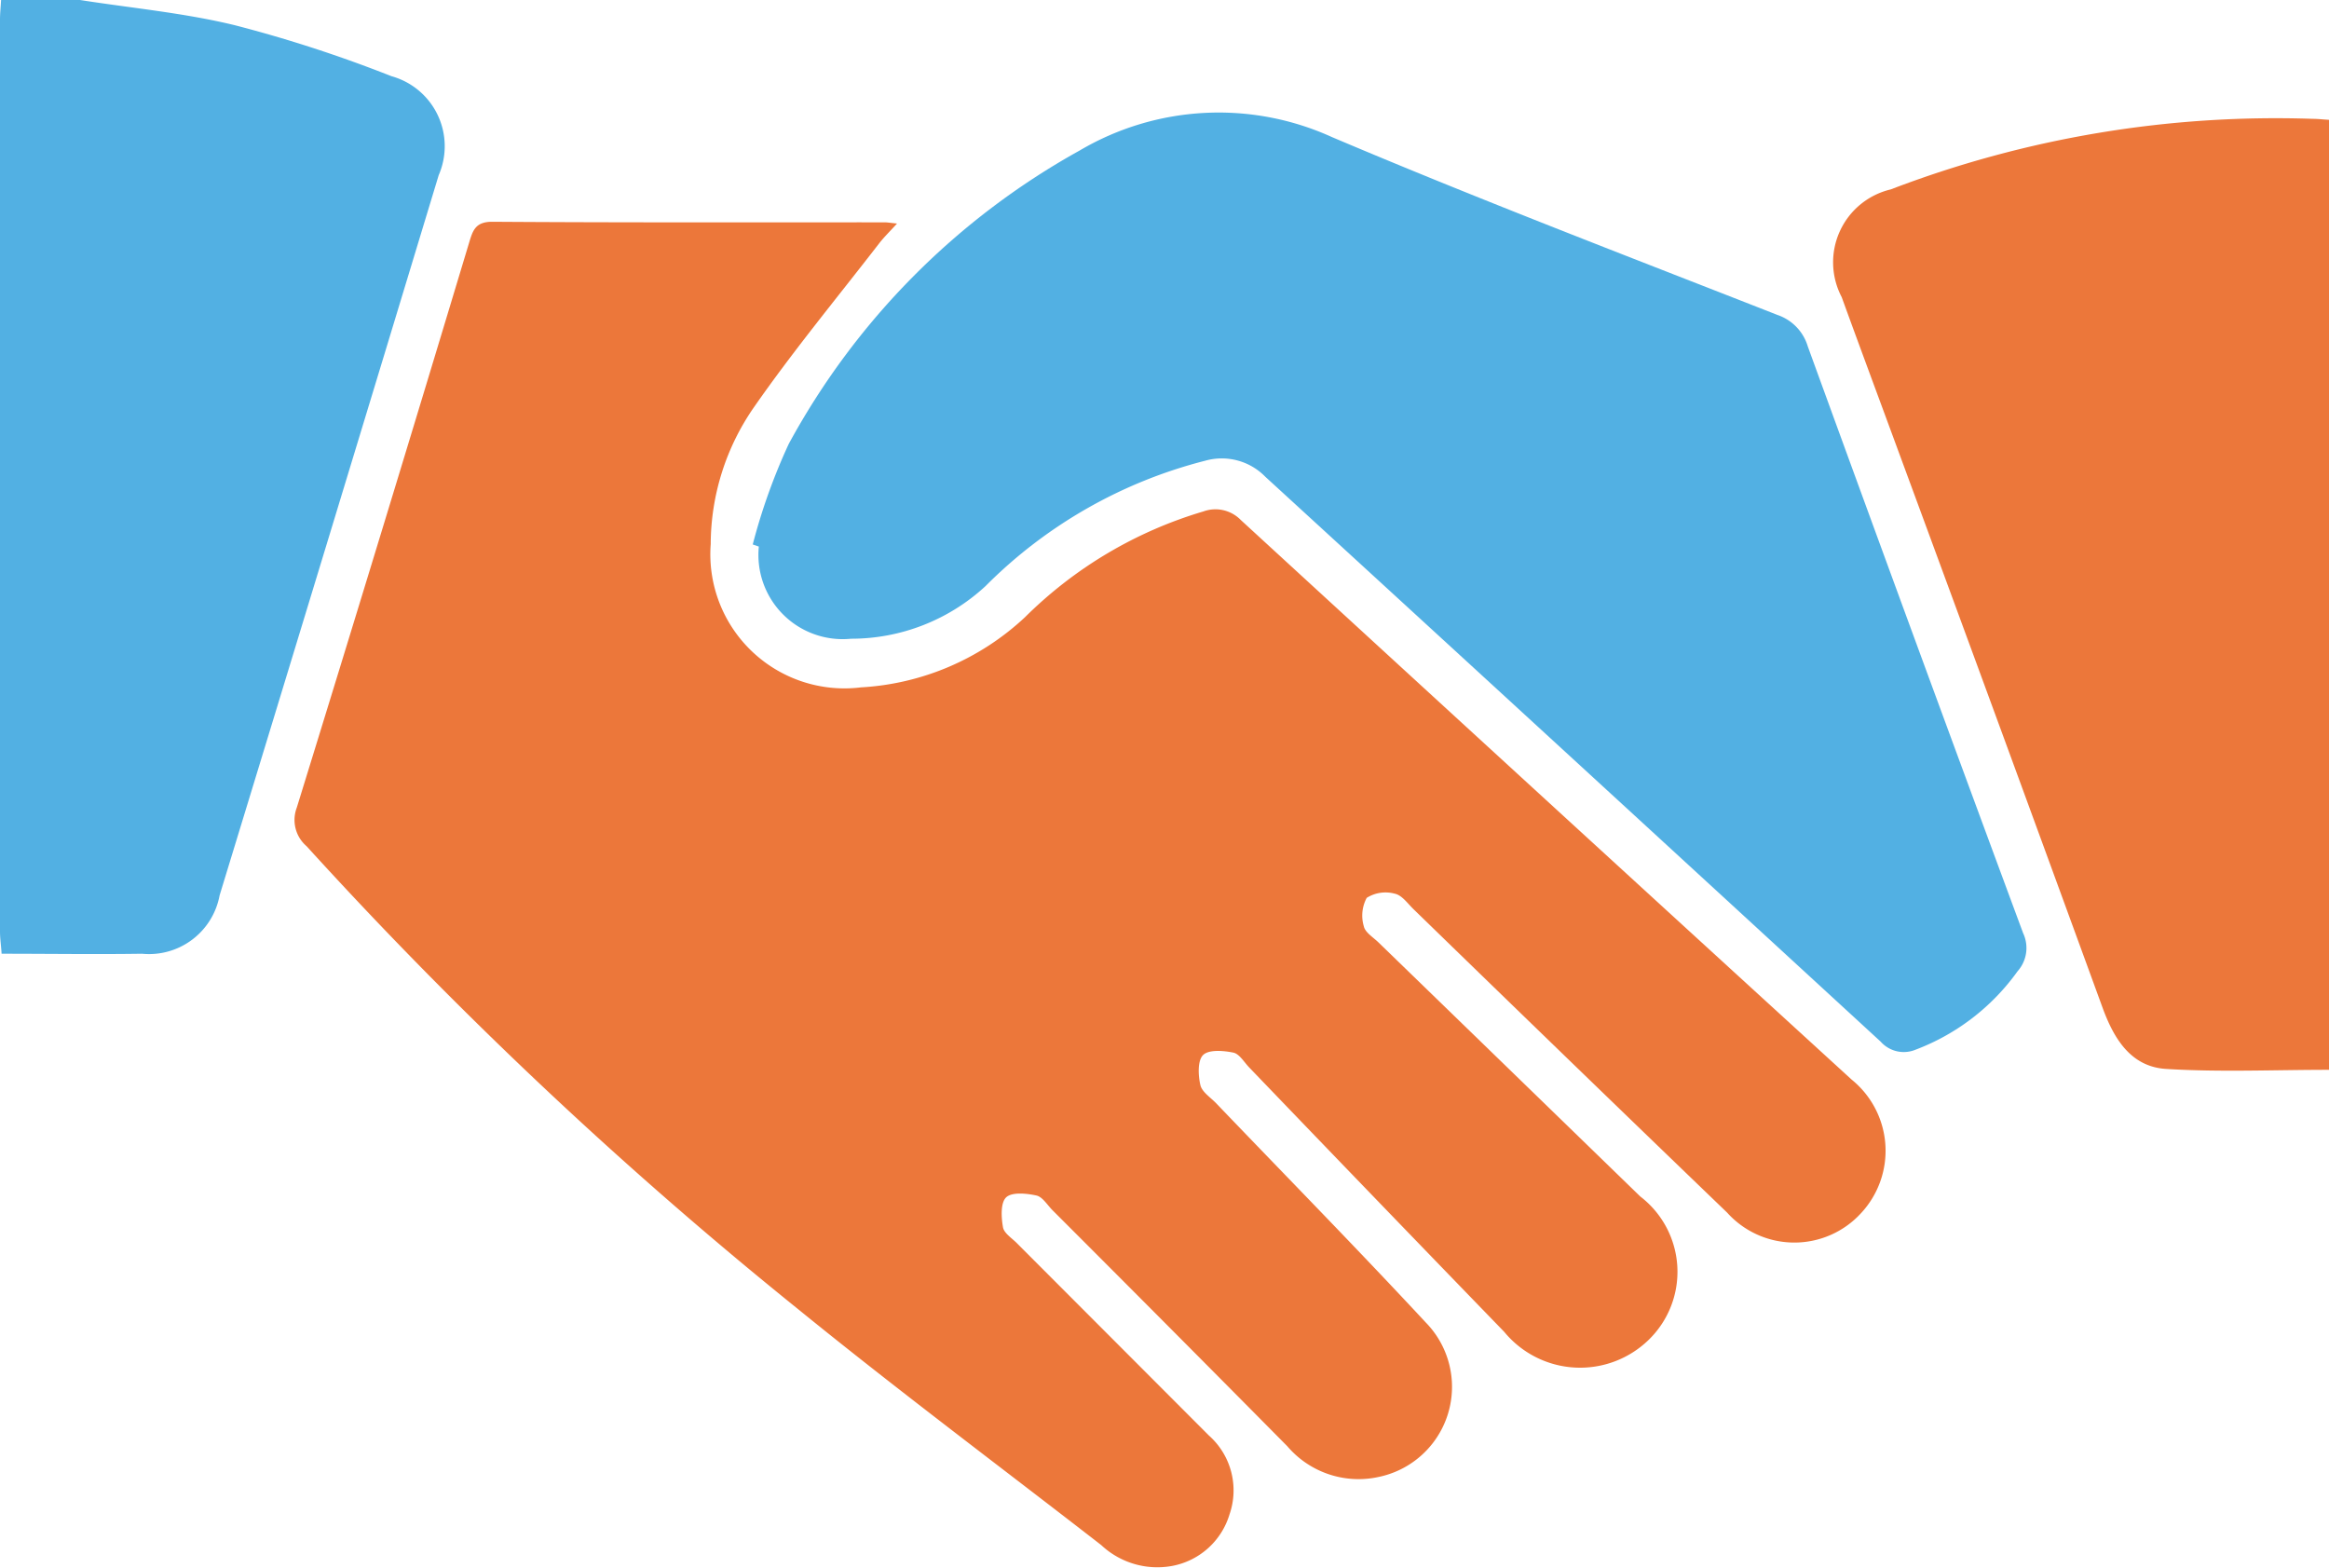
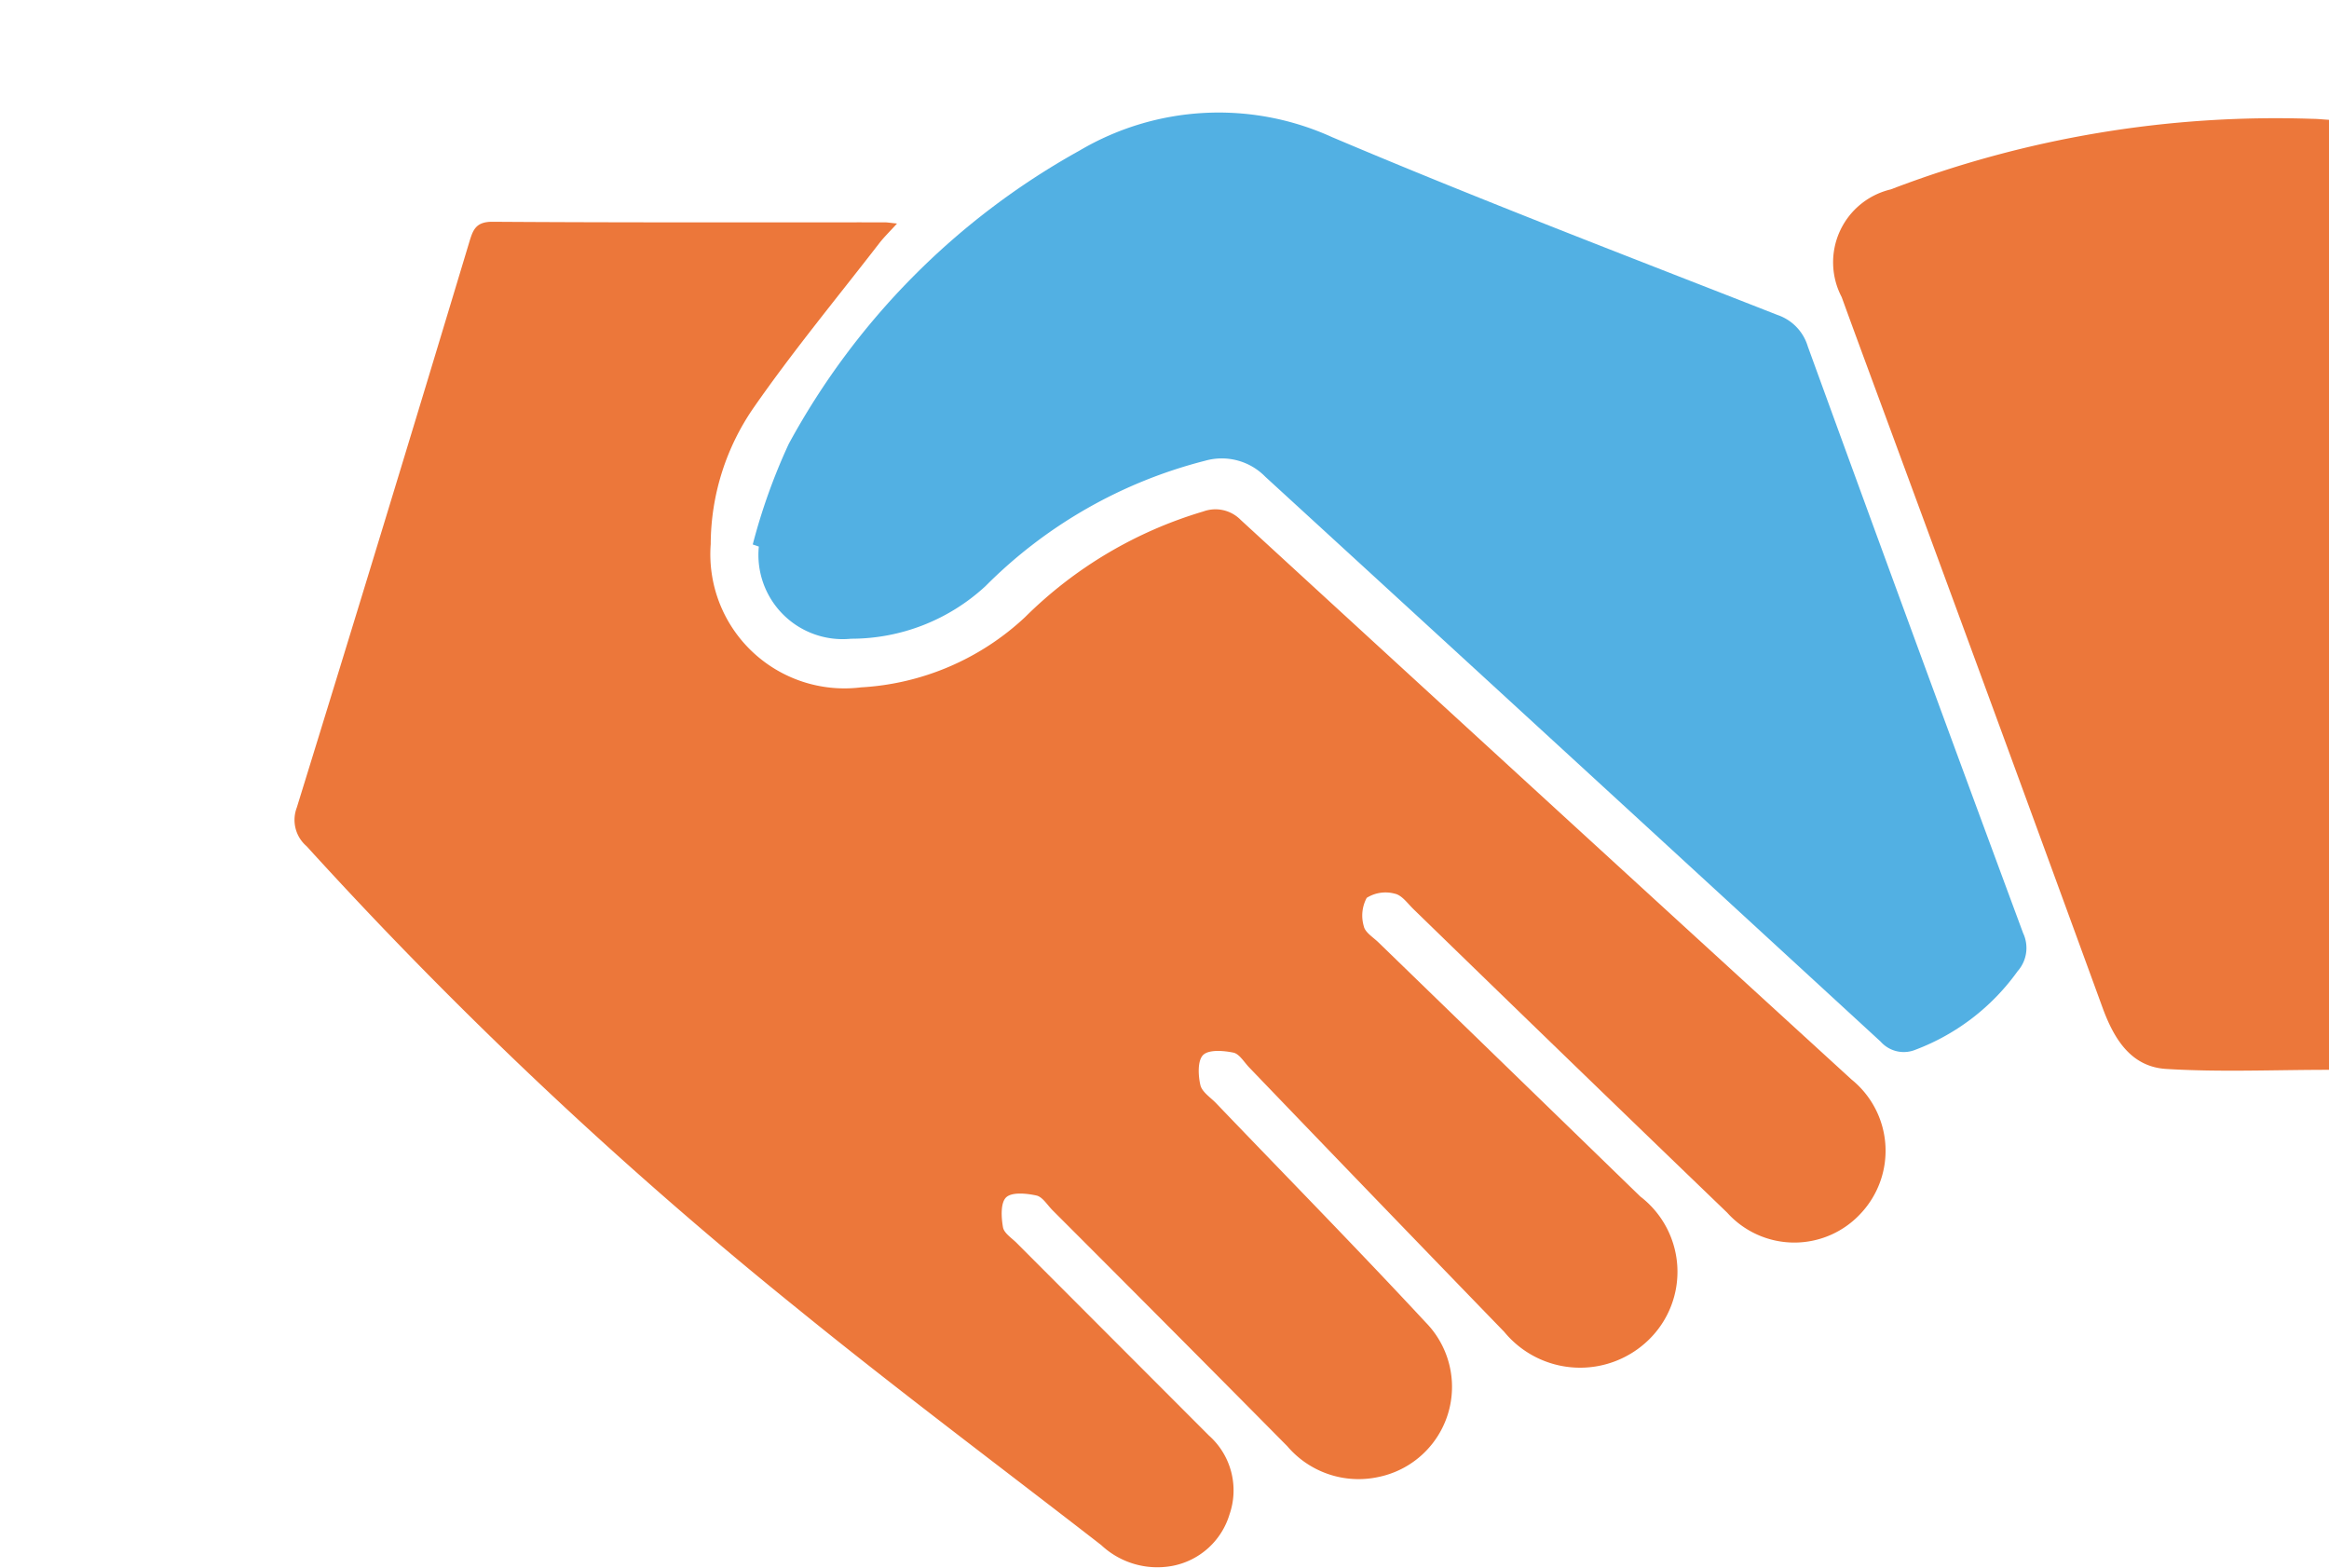
<svg xmlns="http://www.w3.org/2000/svg" id="Group_4234" data-name="Group 4234" width="49.761" height="33.5" viewBox="0 0 49.761 33.5">
  <defs>
    <clipPath id="clip-path">
      <rect id="Rectangle_2147" data-name="Rectangle 2147" width="49.761" height="33.5" fill="none" />
    </clipPath>
  </defs>
  <g id="Group_4233" data-name="Group 4233" clip-path="url(#clip-path)">
-     <path id="Path_21189" data-name="Path 21189" d="M1.709,0C2.815.173,3.938.276,5.022.54A28.512,28.512,0,0,1,8.364,1.628,1.552,1.552,0,0,1,9.373,3.743q-2.332,7.7-4.681,15.386a1.534,1.534,0,0,1-1.658,1.247c-.982.015-1.964,0-3,0C.024,20.2,0,20.052,0,19.9Q0,10.161,0,.42C0,.28.016.14.023,0Z" transform="translate(0)" fill="#52b0e3" />
    <path id="Path_21190" data-name="Path 21190" d="M92.093,59.581c-.16.177-.281.293-.383.425-.9,1.164-1.84,2.3-2.679,3.506a5.153,5.153,0,0,0-.922,2.921,2.866,2.866,0,0,0,3.211,3.061,5.586,5.586,0,0,0,3.505-1.5,9.052,9.052,0,0,1,3.809-2.258.755.755,0,0,1,.8.182q6.518,5.986,13.051,11.955a1.957,1.957,0,0,1,.2,2.856,1.931,1.931,0,0,1-2.86-.014q-3.359-3.233-6.7-6.482c-.126-.122-.248-.3-.4-.331a.754.754,0,0,0-.6.089.8.8,0,0,0-.062.607c.027.131.2.235.312.344q2.8,2.715,5.595,5.429a2.026,2.026,0,0,1,.179,3.063,2.1,2.1,0,0,1-3.086-.171q-2.731-2.819-5.449-5.649c-.11-.114-.21-.291-.34-.317-.211-.043-.523-.068-.644.051s-.107.434-.059.642c.034.149.218.265.339.391,1.494,1.559,3.007,3.1,4.478,4.683a1.966,1.966,0,0,1-1.014,3.3,2,2,0,0,1-1.947-.659q-2.5-2.527-5.016-5.041c-.111-.112-.213-.286-.344-.314-.211-.046-.522-.077-.645.039s-.106.429-.068.641c.023.13.2.237.307.349q2.047,2.05,4.094,4.1a1.567,1.567,0,0,1,.438,1.686,1.583,1.583,0,0,1-1.231,1.1,1.753,1.753,0,0,1-1.51-.447c-2.177-1.689-4.386-3.339-6.523-5.078a93.24,93.24,0,0,1-10.455-9.853.739.739,0,0,1-.209-.824Q81.127,66.039,82.945,60c.08-.264.133-.455.5-.453,2.792.019,5.584.011,8.377.012.064,0,.128.012.269.026" transform="translate(-72.924 -54.809)" fill="#ec773a" />
    <path id="Path_21191" data-name="Path 21191" d="M202.277,39.416a12.716,12.716,0,0,1,.77-2.15A15.775,15.775,0,0,1,209.261,31a5.847,5.847,0,0,1,5.392-.287c3.145,1.334,6.339,2.553,9.519,3.8a1.017,1.017,0,0,1,.647.672q2.282,6.274,4.6,12.533a.747.747,0,0,1-.117.815,4.74,4.74,0,0,1-2.178,1.676.659.659,0,0,1-.747-.17Q219.81,44,213.229,37.97a1.3,1.3,0,0,0-1.285-.343,10.157,10.157,0,0,0-4.693,2.678,4.227,4.227,0,0,1-2.875,1.125,1.8,1.8,0,0,1-1.969-1.969l-.13-.045" transform="translate(-186.194 -27.784)" fill="#52b0e3" />
    <path id="Path_21192" data-name="Path 21192" d="M503.424,31.7V52c-1.177,0-2.332.052-3.48-.019-.747-.046-1.111-.635-1.355-1.3q-2.153-5.9-4.326-11.79c-.417-1.134-.839-2.267-1.251-3.4a1.6,1.6,0,0,1,1.047-2.3,23.015,23.015,0,0,1,9.017-1.508c.1,0,.2.012.349.021" transform="translate(-453.663 -29.144)" fill="#ec773a" />
  </g>
</svg>